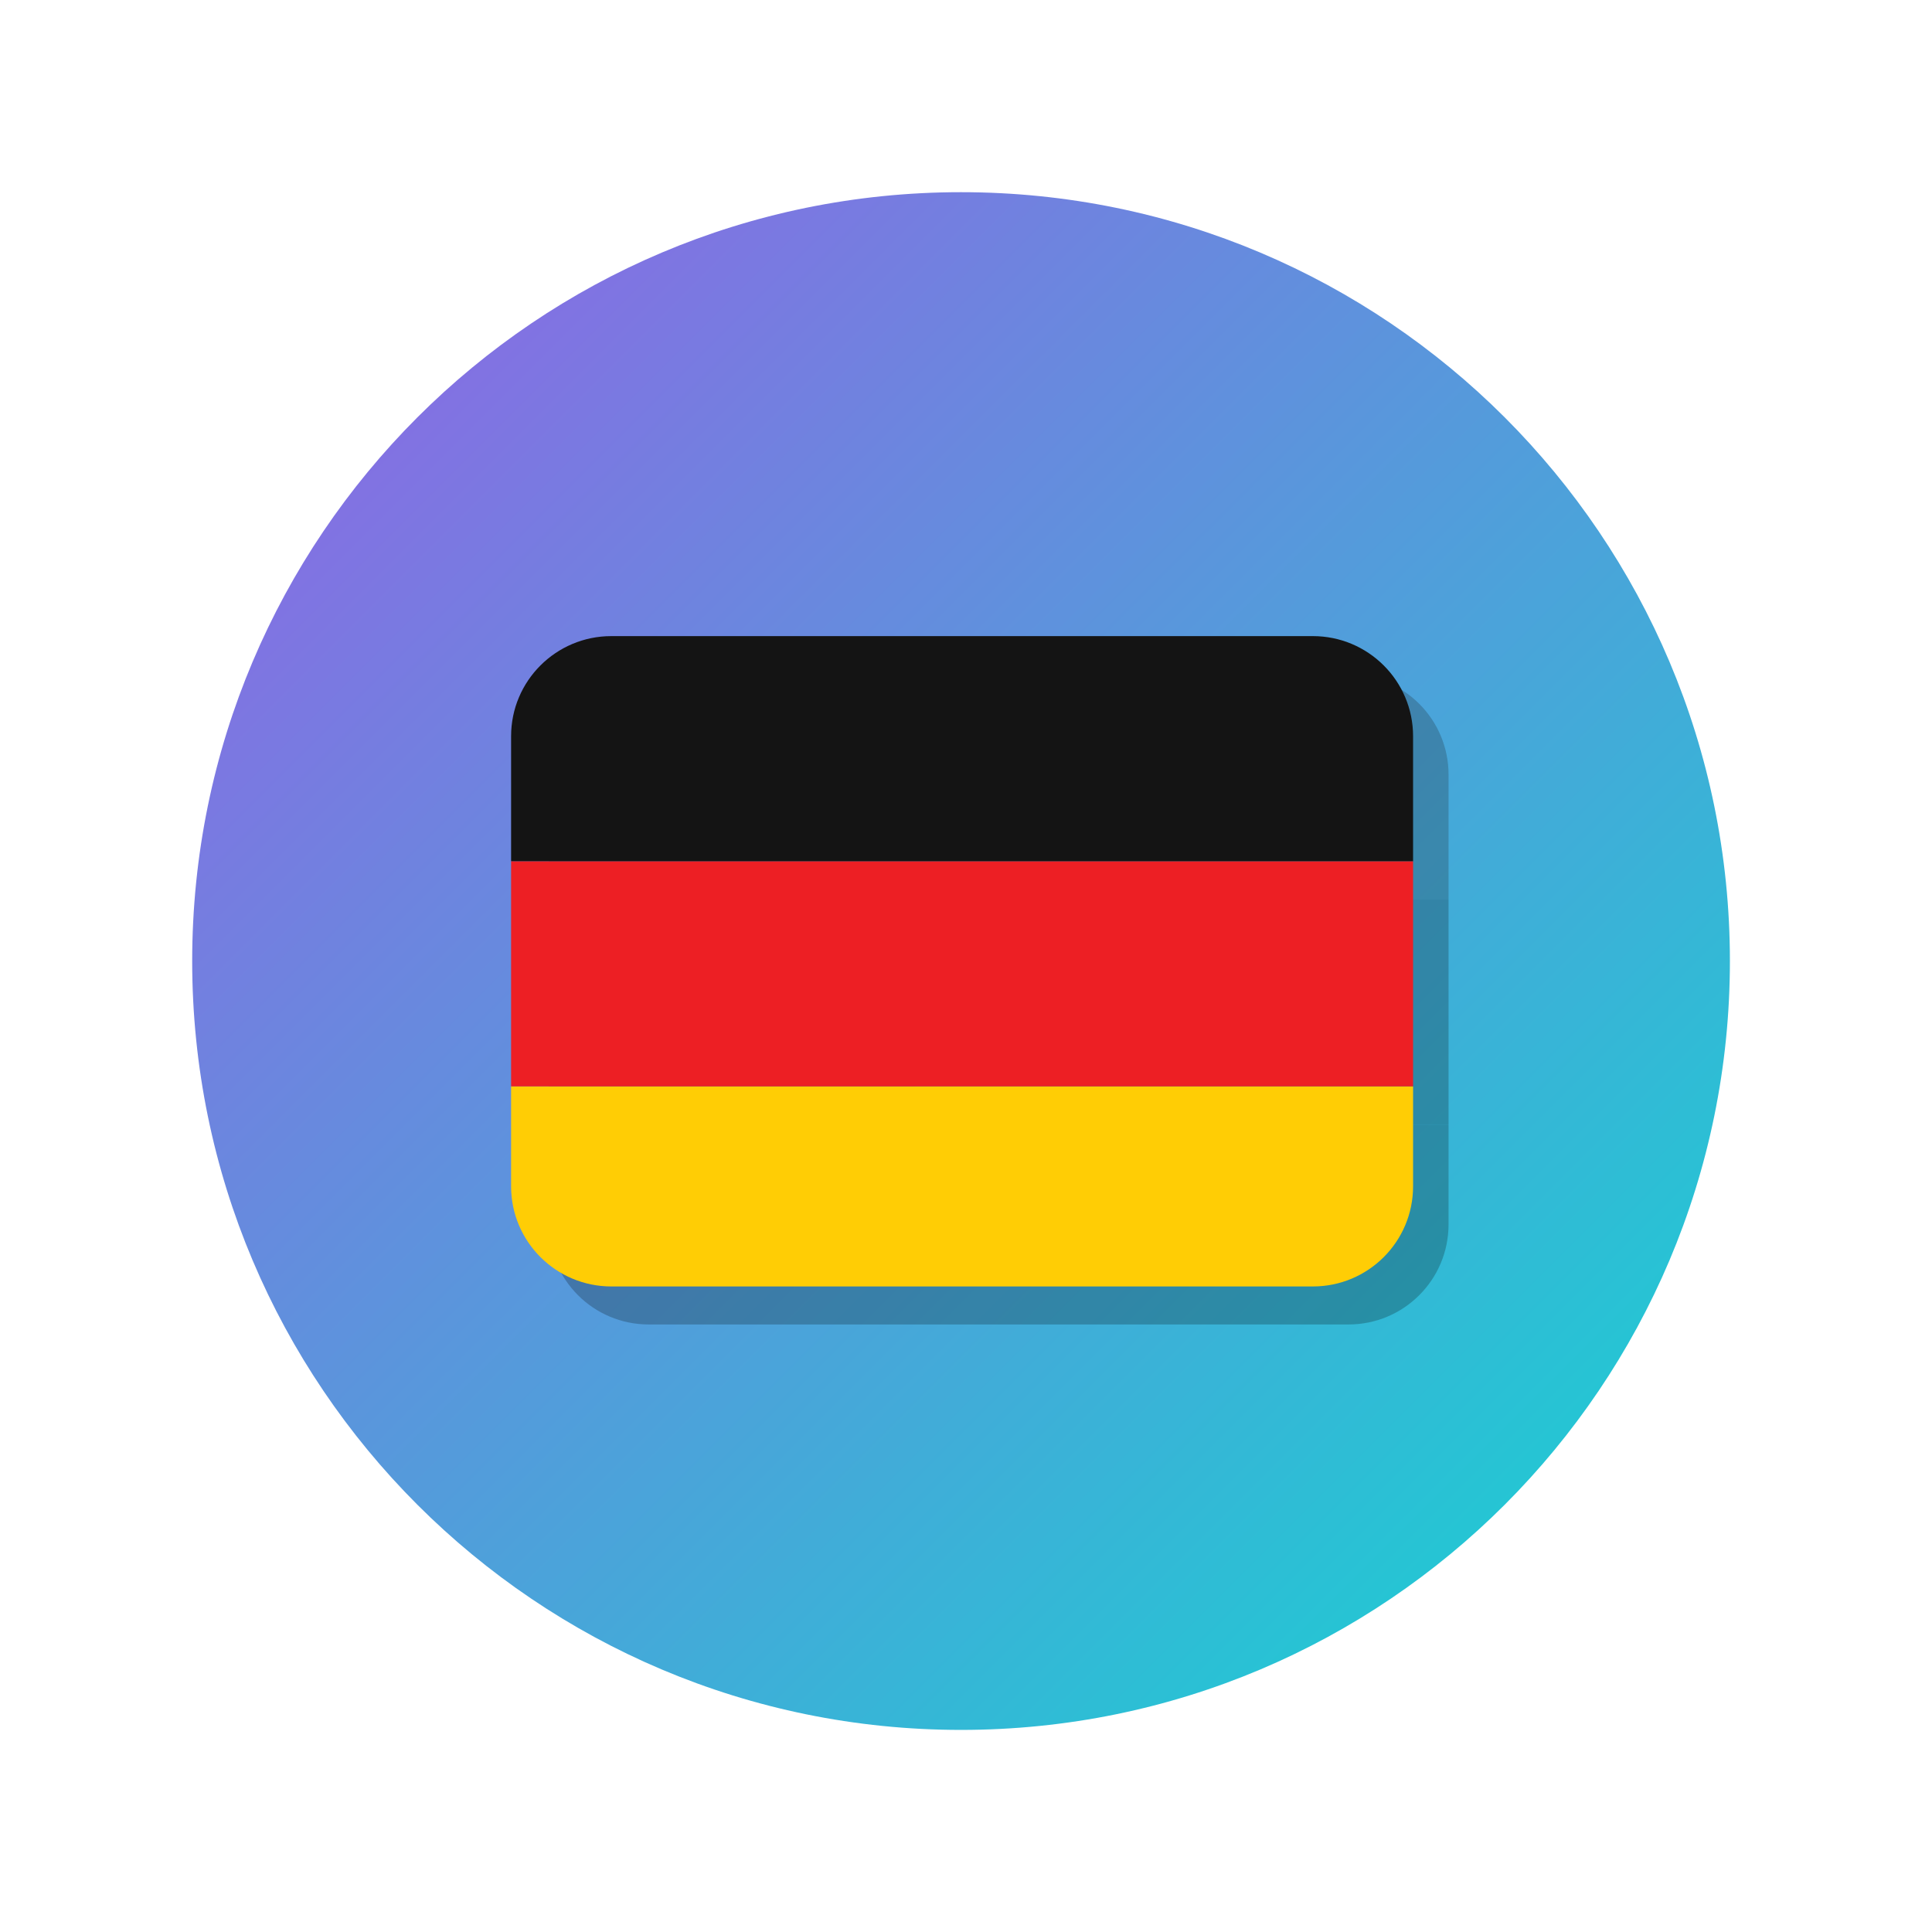
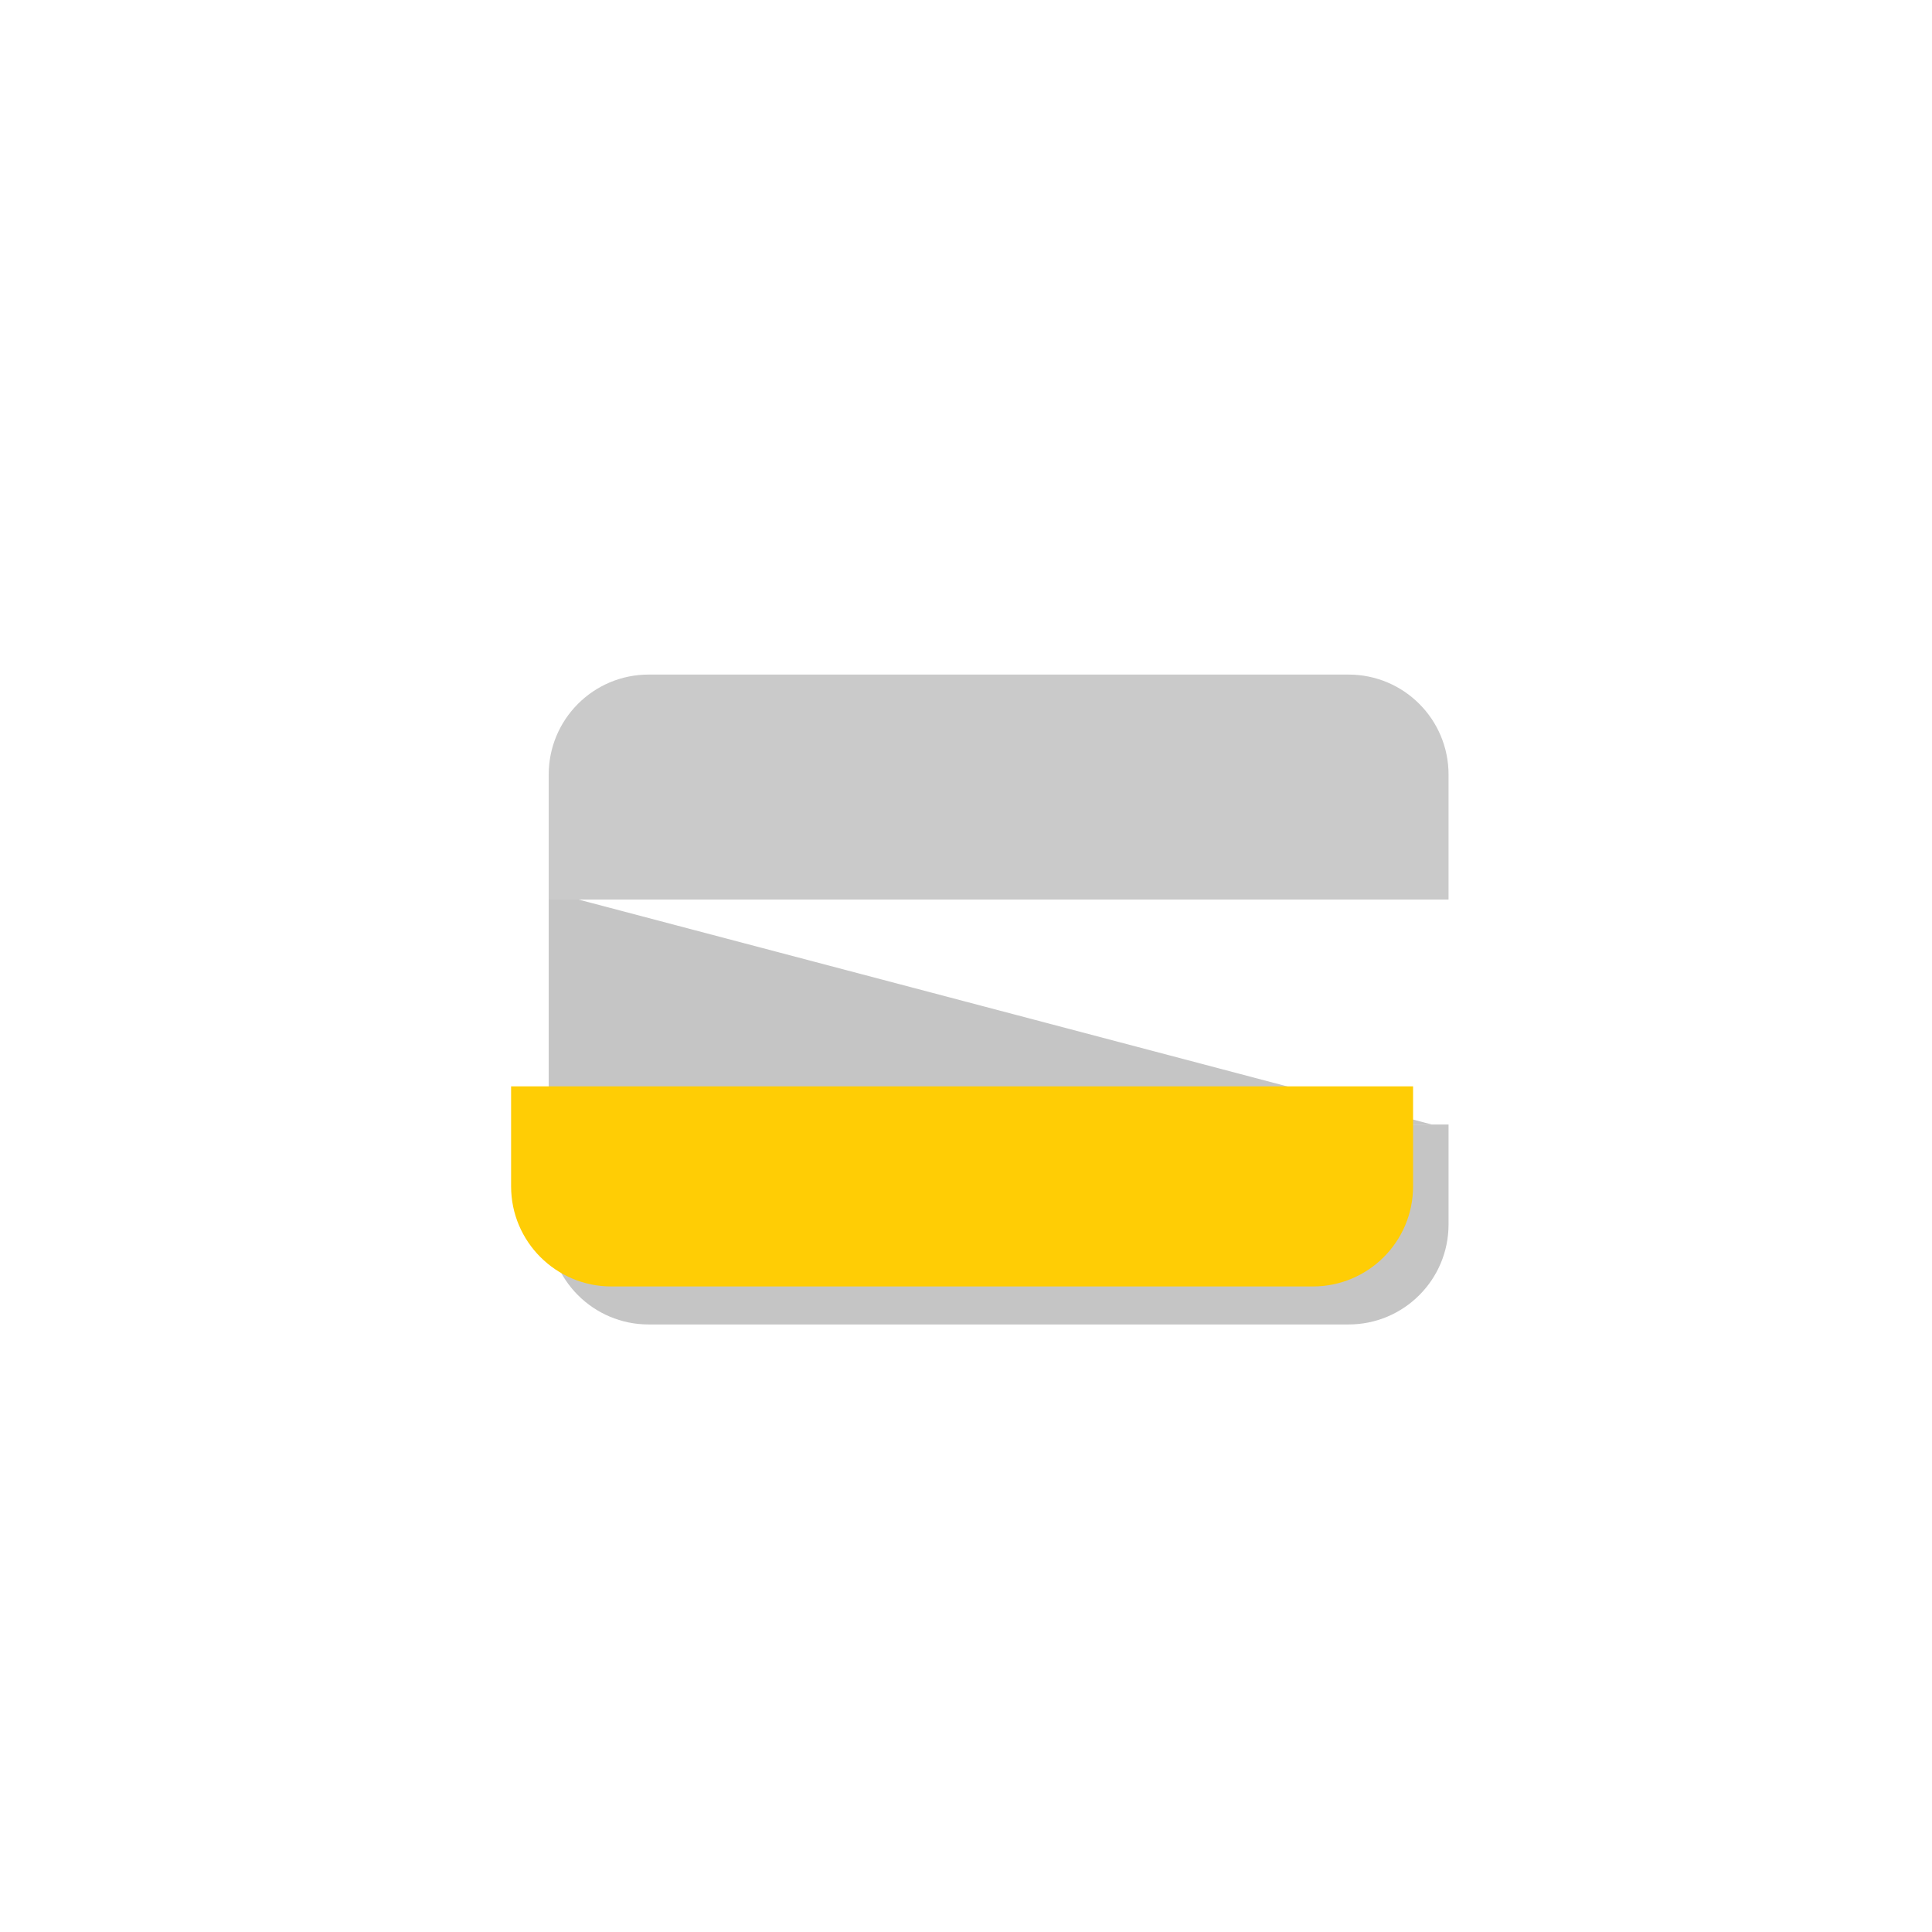
<svg xmlns="http://www.w3.org/2000/svg" width="130" zoomAndPan="magnify" viewBox="0 0 97.5 97.5" height="130" preserveAspectRatio="xMidYMid meet" version="1.0">
  <defs>
    <filter x="0%" y="0%" width="100%" height="100%" id="9df2ce8a81">
      <feColorMatrix values="0 0 0 0 1 0 0 0 0 1 0 0 0 0 1 0 0 0 1 0" color-interpolation-filters="sRGB" />
    </filter>
    <clipPath id="4d4309b682">
      <path d="M 9.699 9.699 L 87.301 9.699 L 87.301 87.301 L 9.699 87.301 Z M 9.699 9.699 " clip-rule="nonzero" />
    </clipPath>
    <clipPath id="bbade2eeb8">
-       <path d="M 48.5 9.699 C 27.07 9.699 9.699 27.07 9.699 48.5 C 9.699 69.93 27.07 87.301 48.5 87.301 C 69.93 87.301 87.301 69.93 87.301 48.5 C 87.301 27.07 69.93 9.699 48.5 9.699 Z M 48.5 9.699 " clip-rule="nonzero" />
-     </clipPath>
+       </clipPath>
    <linearGradient x1="-0" gradientTransform="matrix(0.303, 0, 0, 0.303, 9.7, 9.7)" y1="-0" x2="256" gradientUnits="userSpaceOnUse" y2="256" id="49f71d5675">
      <stop stop-opacity="1" stop-color="rgb(58.4%, 37.999%, 89.799%)" offset="0" />
      <stop stop-opacity="1" stop-color="rgb(58.199%, 38.177%, 89.769%)" offset="0.004" />
      <stop stop-opacity="1" stop-color="rgb(57.999%, 38.358%, 89.738%)" offset="0.008" />
      <stop stop-opacity="1" stop-color="rgb(57.797%, 38.536%, 89.708%)" offset="0.012" />
      <stop stop-opacity="1" stop-color="rgb(57.597%, 38.716%, 89.677%)" offset="0.016" />
      <stop stop-opacity="1" stop-color="rgb(57.397%, 38.895%, 89.647%)" offset="0.02" />
      <stop stop-opacity="1" stop-color="rgb(57.198%, 39.075%, 89.616%)" offset="0.023" />
      <stop stop-opacity="1" stop-color="rgb(56.996%, 39.253%, 89.586%)" offset="0.027" />
      <stop stop-opacity="1" stop-color="rgb(56.796%, 39.433%, 89.555%)" offset="0.031" />
      <stop stop-opacity="1" stop-color="rgb(56.595%, 39.612%, 89.525%)" offset="0.035" />
      <stop stop-opacity="1" stop-color="rgb(56.395%, 39.792%, 89.494%)" offset="0.039" />
      <stop stop-opacity="1" stop-color="rgb(56.195%, 39.97%, 89.464%)" offset="0.043" />
      <stop stop-opacity="1" stop-color="rgb(55.995%, 40.15%, 89.433%)" offset="0.047" />
      <stop stop-opacity="1" stop-color="rgb(55.794%, 40.329%, 89.403%)" offset="0.051" />
      <stop stop-opacity="1" stop-color="rgb(55.594%, 40.509%, 89.372%)" offset="0.055" />
      <stop stop-opacity="1" stop-color="rgb(55.392%, 40.688%, 89.342%)" offset="0.059" />
      <stop stop-opacity="1" stop-color="rgb(55.193%, 40.868%, 89.311%)" offset="0.062" />
      <stop stop-opacity="1" stop-color="rgb(54.993%, 41.046%, 89.281%)" offset="0.066" />
      <stop stop-opacity="1" stop-color="rgb(54.793%, 41.226%, 89.25%)" offset="0.07" />
      <stop stop-opacity="1" stop-color="rgb(54.591%, 41.405%, 89.22%)" offset="0.074" />
      <stop stop-opacity="1" stop-color="rgb(54.391%, 41.585%, 89.189%)" offset="0.078" />
      <stop stop-opacity="1" stop-color="rgb(54.19%, 41.763%, 89.159%)" offset="0.082" />
      <stop stop-opacity="1" stop-color="rgb(53.99%, 41.943%, 89.13%)" offset="0.086" />
      <stop stop-opacity="1" stop-color="rgb(53.79%, 42.122%, 89.099%)" offset="0.09" />
      <stop stop-opacity="1" stop-color="rgb(53.59%, 42.302%, 89.069%)" offset="0.094" />
      <stop stop-opacity="1" stop-color="rgb(53.389%, 42.48%, 89.038%)" offset="0.098" />
      <stop stop-opacity="1" stop-color="rgb(53.189%, 42.661%, 89.008%)" offset="0.102" />
      <stop stop-opacity="1" stop-color="rgb(52.988%, 42.839%, 88.977%)" offset="0.105" />
      <stop stop-opacity="1" stop-color="rgb(52.788%, 43.019%, 88.947%)" offset="0.109" />
      <stop stop-opacity="1" stop-color="rgb(52.588%, 43.198%, 88.916%)" offset="0.113" />
      <stop stop-opacity="1" stop-color="rgb(52.388%, 43.378%, 88.885%)" offset="0.117" />
      <stop stop-opacity="1" stop-color="rgb(52.187%, 43.556%, 88.855%)" offset="0.121" />
      <stop stop-opacity="1" stop-color="rgb(51.987%, 43.736%, 88.824%)" offset="0.125" />
      <stop stop-opacity="1" stop-color="rgb(51.785%, 43.915%, 88.794%)" offset="0.129" />
      <stop stop-opacity="1" stop-color="rgb(51.585%, 44.095%, 88.763%)" offset="0.133" />
      <stop stop-opacity="1" stop-color="rgb(51.385%, 44.273%, 88.733%)" offset="0.137" />
      <stop stop-opacity="1" stop-color="rgb(51.186%, 44.453%, 88.702%)" offset="0.141" />
      <stop stop-opacity="1" stop-color="rgb(50.984%, 44.632%, 88.672%)" offset="0.145" />
      <stop stop-opacity="1" stop-color="rgb(50.784%, 44.812%, 88.641%)" offset="0.148" />
      <stop stop-opacity="1" stop-color="rgb(50.583%, 44.991%, 88.611%)" offset="0.152" />
      <stop stop-opacity="1" stop-color="rgb(50.383%, 45.171%, 88.58%)" offset="0.156" />
      <stop stop-opacity="1" stop-color="rgb(50.183%, 45.349%, 88.55%)" offset="0.16" />
      <stop stop-opacity="1" stop-color="rgb(49.983%, 45.529%, 88.519%)" offset="0.164" />
      <stop stop-opacity="1" stop-color="rgb(49.782%, 45.708%, 88.489%)" offset="0.168" />
      <stop stop-opacity="1" stop-color="rgb(49.582%, 45.888%, 88.458%)" offset="0.172" />
      <stop stop-opacity="1" stop-color="rgb(49.38%, 46.066%, 88.428%)" offset="0.176" />
      <stop stop-opacity="1" stop-color="rgb(49.181%, 46.246%, 88.397%)" offset="0.18" />
      <stop stop-opacity="1" stop-color="rgb(48.981%, 46.425%, 88.367%)" offset="0.184" />
      <stop stop-opacity="1" stop-color="rgb(48.781%, 46.605%, 88.336%)" offset="0.188" />
      <stop stop-opacity="1" stop-color="rgb(48.579%, 46.783%, 88.306%)" offset="0.191" />
      <stop stop-opacity="1" stop-color="rgb(48.38%, 46.964%, 88.275%)" offset="0.195" />
      <stop stop-opacity="1" stop-color="rgb(48.178%, 47.142%, 88.245%)" offset="0.199" />
      <stop stop-opacity="1" stop-color="rgb(47.978%, 47.322%, 88.214%)" offset="0.203" />
      <stop stop-opacity="1" stop-color="rgb(47.778%, 47.501%, 88.184%)" offset="0.207" />
      <stop stop-opacity="1" stop-color="rgb(47.578%, 47.681%, 88.155%)" offset="0.211" />
      <stop stop-opacity="1" stop-color="rgb(47.377%, 47.859%, 88.124%)" offset="0.215" />
      <stop stop-opacity="1" stop-color="rgb(47.177%, 48.039%, 88.094%)" offset="0.219" />
      <stop stop-opacity="1" stop-color="rgb(46.977%, 48.218%, 88.063%)" offset="0.223" />
      <stop stop-opacity="1" stop-color="rgb(46.777%, 48.398%, 88.033%)" offset="0.227" />
      <stop stop-opacity="1" stop-color="rgb(46.576%, 48.576%, 88.002%)" offset="0.23" />
      <stop stop-opacity="1" stop-color="rgb(46.376%, 48.756%, 87.971%)" offset="0.234" />
      <stop stop-opacity="1" stop-color="rgb(46.175%, 48.935%, 87.941%)" offset="0.238" />
      <stop stop-opacity="1" stop-color="rgb(45.975%, 49.115%, 87.91%)" offset="0.242" />
      <stop stop-opacity="1" stop-color="rgb(45.775%, 49.294%, 87.88%)" offset="0.246" />
      <stop stop-opacity="1" stop-color="rgb(45.575%, 49.474%, 87.849%)" offset="0.25" />
      <stop stop-opacity="1" stop-color="rgb(45.374%, 49.652%, 87.819%)" offset="0.254" />
      <stop stop-opacity="1" stop-color="rgb(45.174%, 49.832%, 87.788%)" offset="0.258" />
      <stop stop-opacity="1" stop-color="rgb(44.972%, 50.011%, 87.758%)" offset="0.262" />
      <stop stop-opacity="1" stop-color="rgb(44.772%, 50.191%, 87.727%)" offset="0.266" />
      <stop stop-opacity="1" stop-color="rgb(44.572%, 50.369%, 87.697%)" offset="0.27" />
      <stop stop-opacity="1" stop-color="rgb(44.373%, 50.549%, 87.666%)" offset="0.273" />
      <stop stop-opacity="1" stop-color="rgb(44.171%, 50.728%, 87.636%)" offset="0.277" />
      <stop stop-opacity="1" stop-color="rgb(43.971%, 50.908%, 87.605%)" offset="0.281" />
      <stop stop-opacity="1" stop-color="rgb(43.77%, 51.086%, 87.575%)" offset="0.285" />
      <stop stop-opacity="1" stop-color="rgb(43.57%, 51.266%, 87.544%)" offset="0.289" />
      <stop stop-opacity="1" stop-color="rgb(43.37%, 51.445%, 87.514%)" offset="0.293" />
      <stop stop-opacity="1" stop-color="rgb(43.17%, 51.625%, 87.483%)" offset="0.297" />
      <stop stop-opacity="1" stop-color="rgb(42.969%, 51.804%, 87.453%)" offset="0.301" />
      <stop stop-opacity="1" stop-color="rgb(42.769%, 51.984%, 87.422%)" offset="0.305" />
      <stop stop-opacity="1" stop-color="rgb(42.567%, 52.162%, 87.392%)" offset="0.309" />
      <stop stop-opacity="1" stop-color="rgb(42.368%, 52.342%, 87.361%)" offset="0.312" />
      <stop stop-opacity="1" stop-color="rgb(42.168%, 52.522%, 87.331%)" offset="0.316" />
      <stop stop-opacity="1" stop-color="rgb(41.968%, 52.702%, 87.3%)" offset="0.32" />
      <stop stop-opacity="1" stop-color="rgb(41.766%, 52.881%, 87.27%)" offset="0.324" />
      <stop stop-opacity="1" stop-color="rgb(41.566%, 53.061%, 87.241%)" offset="0.328" />
      <stop stop-opacity="1" stop-color="rgb(41.365%, 53.239%, 87.21%)" offset="0.332" />
      <stop stop-opacity="1" stop-color="rgb(41.165%, 53.419%, 87.18%)" offset="0.336" />
      <stop stop-opacity="1" stop-color="rgb(40.965%, 53.598%, 87.149%)" offset="0.34" />
      <stop stop-opacity="1" stop-color="rgb(40.765%, 53.778%, 87.119%)" offset="0.344" />
      <stop stop-opacity="1" stop-color="rgb(40.564%, 53.957%, 87.088%)" offset="0.348" />
      <stop stop-opacity="1" stop-color="rgb(40.364%, 54.137%, 87.057%)" offset="0.352" />
      <stop stop-opacity="1" stop-color="rgb(40.163%, 54.315%, 87.027%)" offset="0.355" />
      <stop stop-opacity="1" stop-color="rgb(39.963%, 54.495%, 86.996%)" offset="0.359" />
      <stop stop-opacity="1" stop-color="rgb(39.763%, 54.674%, 86.966%)" offset="0.363" />
      <stop stop-opacity="1" stop-color="rgb(39.563%, 54.854%, 86.935%)" offset="0.367" />
      <stop stop-opacity="1" stop-color="rgb(39.362%, 55.032%, 86.905%)" offset="0.371" />
      <stop stop-opacity="1" stop-color="rgb(39.162%, 55.212%, 86.874%)" offset="0.375" />
      <stop stop-opacity="1" stop-color="rgb(38.96%, 55.391%, 86.844%)" offset="0.379" />
      <stop stop-opacity="1" stop-color="rgb(38.76%, 55.571%, 86.813%)" offset="0.383" />
      <stop stop-opacity="1" stop-color="rgb(38.56%, 55.75%, 86.783%)" offset="0.387" />
      <stop stop-opacity="1" stop-color="rgb(38.361%, 55.93%, 86.752%)" offset="0.391" />
      <stop stop-opacity="1" stop-color="rgb(38.159%, 56.108%, 86.722%)" offset="0.395" />
      <stop stop-opacity="1" stop-color="rgb(37.959%, 56.288%, 86.691%)" offset="0.398" />
      <stop stop-opacity="1" stop-color="rgb(37.758%, 56.467%, 86.661%)" offset="0.402" />
      <stop stop-opacity="1" stop-color="rgb(37.558%, 56.647%, 86.63%)" offset="0.406" />
      <stop stop-opacity="1" stop-color="rgb(37.358%, 56.825%, 86.6%)" offset="0.41" />
      <stop stop-opacity="1" stop-color="rgb(37.158%, 57.005%, 86.569%)" offset="0.414" />
      <stop stop-opacity="1" stop-color="rgb(36.957%, 57.184%, 86.539%)" offset="0.418" />
      <stop stop-opacity="1" stop-color="rgb(36.757%, 57.364%, 86.508%)" offset="0.422" />
      <stop stop-opacity="1" stop-color="rgb(36.555%, 57.542%, 86.478%)" offset="0.426" />
      <stop stop-opacity="1" stop-color="rgb(36.356%, 57.722%, 86.447%)" offset="0.43" />
      <stop stop-opacity="1" stop-color="rgb(36.156%, 57.901%, 86.417%)" offset="0.434" />
      <stop stop-opacity="1" stop-color="rgb(35.956%, 58.081%, 86.386%)" offset="0.438" />
      <stop stop-opacity="1" stop-color="rgb(35.754%, 58.26%, 86.356%)" offset="0.441" />
      <stop stop-opacity="1" stop-color="rgb(35.555%, 58.44%, 86.325%)" offset="0.445" />
      <stop stop-opacity="1" stop-color="rgb(35.353%, 58.618%, 86.295%)" offset="0.449" />
      <stop stop-opacity="1" stop-color="rgb(35.153%, 58.798%, 86.266%)" offset="0.453" />
      <stop stop-opacity="1" stop-color="rgb(34.953%, 58.977%, 86.235%)" offset="0.457" />
      <stop stop-opacity="1" stop-color="rgb(34.753%, 59.157%, 86.205%)" offset="0.461" />
      <stop stop-opacity="1" stop-color="rgb(34.552%, 59.335%, 86.174%)" offset="0.465" />
      <stop stop-opacity="1" stop-color="rgb(34.352%, 59.515%, 86.143%)" offset="0.469" />
      <stop stop-opacity="1" stop-color="rgb(34.152%, 59.694%, 86.113%)" offset="0.473" />
      <stop stop-opacity="1" stop-color="rgb(33.952%, 59.874%, 86.082%)" offset="0.477" />
      <stop stop-opacity="1" stop-color="rgb(33.751%, 60.052%, 86.052%)" offset="0.48" />
      <stop stop-opacity="1" stop-color="rgb(33.551%, 60.233%, 86.021%)" offset="0.484" />
      <stop stop-opacity="1" stop-color="rgb(33.35%, 60.411%, 85.991%)" offset="0.488" />
      <stop stop-opacity="1" stop-color="rgb(33.15%, 60.591%, 85.96%)" offset="0.492" />
      <stop stop-opacity="1" stop-color="rgb(32.95%, 60.77%, 85.93%)" offset="0.496" />
      <stop stop-opacity="1" stop-color="rgb(32.75%, 60.95%, 85.899%)" offset="0.5" />
      <stop stop-opacity="1" stop-color="rgb(32.549%, 61.128%, 85.869%)" offset="0.504" />
      <stop stop-opacity="1" stop-color="rgb(32.349%, 61.308%, 85.838%)" offset="0.508" />
      <stop stop-opacity="1" stop-color="rgb(32.147%, 61.487%, 85.808%)" offset="0.512" />
      <stop stop-opacity="1" stop-color="rgb(31.947%, 61.667%, 85.777%)" offset="0.516" />
      <stop stop-opacity="1" stop-color="rgb(31.747%, 61.845%, 85.747%)" offset="0.52" />
      <stop stop-opacity="1" stop-color="rgb(31.548%, 62.025%, 85.716%)" offset="0.523" />
      <stop stop-opacity="1" stop-color="rgb(31.346%, 62.204%, 85.686%)" offset="0.527" />
      <stop stop-opacity="1" stop-color="rgb(31.146%, 62.384%, 85.655%)" offset="0.531" />
      <stop stop-opacity="1" stop-color="rgb(30.945%, 62.563%, 85.625%)" offset="0.535" />
      <stop stop-opacity="1" stop-color="rgb(30.745%, 62.743%, 85.594%)" offset="0.539" />
      <stop stop-opacity="1" stop-color="rgb(30.545%, 62.921%, 85.564%)" offset="0.543" />
      <stop stop-opacity="1" stop-color="rgb(30.345%, 63.101%, 85.533%)" offset="0.547" />
      <stop stop-opacity="1" stop-color="rgb(30.144%, 63.28%, 85.503%)" offset="0.551" />
      <stop stop-opacity="1" stop-color="rgb(29.944%, 63.46%, 85.472%)" offset="0.555" />
      <stop stop-opacity="1" stop-color="rgb(29.742%, 63.638%, 85.442%)" offset="0.559" />
      <stop stop-opacity="1" stop-color="rgb(29.543%, 63.818%, 85.411%)" offset="0.562" />
      <stop stop-opacity="1" stop-color="rgb(29.343%, 63.997%, 85.381%)" offset="0.566" />
      <stop stop-opacity="1" stop-color="rgb(29.143%, 64.177%, 85.352%)" offset="0.57" />
      <stop stop-opacity="1" stop-color="rgb(28.941%, 64.355%, 85.321%)" offset="0.574" />
      <stop stop-opacity="1" stop-color="rgb(28.741%, 64.536%, 85.291%)" offset="0.578" />
      <stop stop-opacity="1" stop-color="rgb(28.54%, 64.714%, 85.26%)" offset="0.582" />
      <stop stop-opacity="1" stop-color="rgb(28.34%, 64.894%, 85.229%)" offset="0.586" />
      <stop stop-opacity="1" stop-color="rgb(28.14%, 65.073%, 85.199%)" offset="0.59" />
      <stop stop-opacity="1" stop-color="rgb(27.94%, 65.253%, 85.168%)" offset="0.594" />
      <stop stop-opacity="1" stop-color="rgb(27.739%, 65.431%, 85.138%)" offset="0.598" />
      <stop stop-opacity="1" stop-color="rgb(27.539%, 65.611%, 85.107%)" offset="0.602" />
      <stop stop-opacity="1" stop-color="rgb(27.338%, 65.79%, 85.077%)" offset="0.605" />
      <stop stop-opacity="1" stop-color="rgb(27.138%, 65.97%, 85.046%)" offset="0.609" />
      <stop stop-opacity="1" stop-color="rgb(26.938%, 66.148%, 85.016%)" offset="0.613" />
      <stop stop-opacity="1" stop-color="rgb(26.738%, 66.328%, 84.985%)" offset="0.617" />
      <stop stop-opacity="1" stop-color="rgb(26.537%, 66.507%, 84.955%)" offset="0.621" />
      <stop stop-opacity="1" stop-color="rgb(26.337%, 66.687%, 84.924%)" offset="0.625" />
      <stop stop-opacity="1" stop-color="rgb(26.135%, 66.866%, 84.894%)" offset="0.629" />
      <stop stop-opacity="1" stop-color="rgb(25.935%, 67.046%, 84.863%)" offset="0.633" />
      <stop stop-opacity="1" stop-color="rgb(25.735%, 67.224%, 84.833%)" offset="0.637" />
      <stop stop-opacity="1" stop-color="rgb(25.536%, 67.404%, 84.802%)" offset="0.641" />
      <stop stop-opacity="1" stop-color="rgb(25.334%, 67.583%, 84.772%)" offset="0.645" />
      <stop stop-opacity="1" stop-color="rgb(25.134%, 67.763%, 84.741%)" offset="0.648" />
      <stop stop-opacity="1" stop-color="rgb(24.933%, 67.941%, 84.711%)" offset="0.652" />
      <stop stop-opacity="1" stop-color="rgb(24.733%, 68.121%, 84.68%)" offset="0.656" />
      <stop stop-opacity="1" stop-color="rgb(24.533%, 68.3%, 84.65%)" offset="0.66" />
      <stop stop-opacity="1" stop-color="rgb(24.333%, 68.48%, 84.619%)" offset="0.664" />
      <stop stop-opacity="1" stop-color="rgb(24.132%, 68.658%, 84.589%)" offset="0.668" />
      <stop stop-opacity="1" stop-color="rgb(23.932%, 68.839%, 84.558%)" offset="0.672" />
      <stop stop-opacity="1" stop-color="rgb(23.73%, 69.017%, 84.528%)" offset="0.676" />
      <stop stop-opacity="1" stop-color="rgb(23.531%, 69.197%, 84.497%)" offset="0.68" />
      <stop stop-opacity="1" stop-color="rgb(23.331%, 69.376%, 84.467%)" offset="0.684" />
      <stop stop-opacity="1" stop-color="rgb(23.131%, 69.556%, 84.436%)" offset="0.688" />
      <stop stop-opacity="1" stop-color="rgb(22.929%, 69.734%, 84.406%)" offset="0.691" />
      <stop stop-opacity="1" stop-color="rgb(22.729%, 69.914%, 84.377%)" offset="0.695" />
      <stop stop-opacity="1" stop-color="rgb(22.528%, 70.093%, 84.346%)" offset="0.699" />
      <stop stop-opacity="1" stop-color="rgb(22.328%, 70.273%, 84.315%)" offset="0.703" />
      <stop stop-opacity="1" stop-color="rgb(22.128%, 70.451%, 84.285%)" offset="0.707" />
      <stop stop-opacity="1" stop-color="rgb(21.928%, 70.631%, 84.254%)" offset="0.711" />
      <stop stop-opacity="1" stop-color="rgb(21.727%, 70.81%, 84.224%)" offset="0.715" />
      <stop stop-opacity="1" stop-color="rgb(21.527%, 70.99%, 84.193%)" offset="0.719" />
      <stop stop-opacity="1" stop-color="rgb(21.327%, 71.169%, 84.163%)" offset="0.723" />
      <stop stop-opacity="1" stop-color="rgb(21.127%, 71.349%, 84.132%)" offset="0.727" />
      <stop stop-opacity="1" stop-color="rgb(20.926%, 71.527%, 84.102%)" offset="0.73" />
      <stop stop-opacity="1" stop-color="rgb(20.726%, 71.707%, 84.071%)" offset="0.734" />
      <stop stop-opacity="1" stop-color="rgb(20.525%, 71.886%, 84.041%)" offset="0.738" />
      <stop stop-opacity="1" stop-color="rgb(20.325%, 72.066%, 84.01%)" offset="0.742" />
      <stop stop-opacity="1" stop-color="rgb(20.125%, 72.244%, 83.98%)" offset="0.746" />
      <stop stop-opacity="1" stop-color="rgb(19.925%, 72.424%, 83.949%)" offset="0.75" />
      <stop stop-opacity="1" stop-color="rgb(19.724%, 72.603%, 83.919%)" offset="0.754" />
      <stop stop-opacity="1" stop-color="rgb(19.524%, 72.783%, 83.888%)" offset="0.758" />
      <stop stop-opacity="1" stop-color="rgb(19.322%, 72.961%, 83.858%)" offset="0.762" />
      <stop stop-opacity="1" stop-color="rgb(19.122%, 73.141%, 83.827%)" offset="0.766" />
      <stop stop-opacity="1" stop-color="rgb(18.922%, 73.32%, 83.797%)" offset="0.77" />
      <stop stop-opacity="1" stop-color="rgb(18.723%, 73.5%, 83.766%)" offset="0.773" />
      <stop stop-opacity="1" stop-color="rgb(18.521%, 73.679%, 83.736%)" offset="0.777" />
      <stop stop-opacity="1" stop-color="rgb(18.321%, 73.859%, 83.705%)" offset="0.781" />
      <stop stop-opacity="1" stop-color="rgb(18.12%, 74.037%, 83.675%)" offset="0.785" />
      <stop stop-opacity="1" stop-color="rgb(17.92%, 74.217%, 83.644%)" offset="0.789" />
      <stop stop-opacity="1" stop-color="rgb(17.72%, 74.396%, 83.614%)" offset="0.793" />
      <stop stop-opacity="1" stop-color="rgb(17.52%, 74.576%, 83.583%)" offset="0.797" />
      <stop stop-opacity="1" stop-color="rgb(17.319%, 74.754%, 83.553%)" offset="0.801" />
      <stop stop-opacity="1" stop-color="rgb(17.119%, 74.934%, 83.522%)" offset="0.805" />
      <stop stop-opacity="1" stop-color="rgb(16.917%, 75.113%, 83.492%)" offset="0.809" />
      <stop stop-opacity="1" stop-color="rgb(16.718%, 75.293%, 83.461%)" offset="0.812" />
      <stop stop-opacity="1" stop-color="rgb(16.518%, 75.471%, 83.43%)" offset="0.816" />
      <stop stop-opacity="1" stop-color="rgb(16.318%, 75.652%, 83.401%)" offset="0.82" />
      <stop stop-opacity="1" stop-color="rgb(16.116%, 75.83%, 83.371%)" offset="0.824" />
      <stop stop-opacity="1" stop-color="rgb(15.916%, 76.01%, 83.34%)" offset="0.828" />
      <stop stop-opacity="1" stop-color="rgb(15.715%, 76.189%, 83.31%)" offset="0.832" />
      <stop stop-opacity="1" stop-color="rgb(15.515%, 76.369%, 83.279%)" offset="0.836" />
      <stop stop-opacity="1" stop-color="rgb(15.315%, 76.547%, 83.249%)" offset="0.84" />
      <stop stop-opacity="1" stop-color="rgb(15.115%, 76.727%, 83.218%)" offset="0.844" />
      <stop stop-opacity="1" stop-color="rgb(14.914%, 76.906%, 83.188%)" offset="0.848" />
      <stop stop-opacity="1" stop-color="rgb(14.714%, 77.086%, 83.157%)" offset="0.852" />
      <stop stop-opacity="1" stop-color="rgb(14.513%, 77.264%, 83.127%)" offset="0.855" />
      <stop stop-opacity="1" stop-color="rgb(14.313%, 77.444%, 83.096%)" offset="0.859" />
      <stop stop-opacity="1" stop-color="rgb(14.113%, 77.623%, 83.066%)" offset="0.863" />
      <stop stop-opacity="1" stop-color="rgb(13.913%, 77.803%, 83.035%)" offset="0.867" />
      <stop stop-opacity="1" stop-color="rgb(13.712%, 77.982%, 83.005%)" offset="0.871" />
      <stop stop-opacity="1" stop-color="rgb(13.512%, 78.162%, 82.974%)" offset="0.875" />
      <stop stop-opacity="1" stop-color="rgb(13.31%, 78.34%, 82.944%)" offset="0.879" />
      <stop stop-opacity="1" stop-color="rgb(13.11%, 78.52%, 82.913%)" offset="0.883" />
      <stop stop-opacity="1" stop-color="rgb(12.91%, 78.699%, 82.883%)" offset="0.887" />
      <stop stop-opacity="1" stop-color="rgb(12.711%, 78.879%, 82.852%)" offset="0.891" />
      <stop stop-opacity="1" stop-color="rgb(12.509%, 79.057%, 82.822%)" offset="0.895" />
      <stop stop-opacity="1" stop-color="rgb(12.309%, 79.237%, 82.791%)" offset="0.898" />
      <stop stop-opacity="1" stop-color="rgb(12.108%, 79.416%, 82.761%)" offset="0.902" />
      <stop stop-opacity="1" stop-color="rgb(11.908%, 79.596%, 82.73%)" offset="0.906" />
      <stop stop-opacity="1" stop-color="rgb(11.708%, 79.774%, 82.7%)" offset="0.91" />
      <stop stop-opacity="1" stop-color="rgb(11.508%, 79.955%, 82.669%)" offset="0.914" />
      <stop stop-opacity="1" stop-color="rgb(11.307%, 80.133%, 82.639%)" offset="0.918" />
      <stop stop-opacity="1" stop-color="rgb(11.107%, 80.313%, 82.608%)" offset="0.922" />
      <stop stop-opacity="1" stop-color="rgb(10.905%, 80.492%, 82.578%)" offset="0.926" />
      <stop stop-opacity="1" stop-color="rgb(10.706%, 80.672%, 82.547%)" offset="0.93" />
      <stop stop-opacity="1" stop-color="rgb(10.506%, 80.85%, 82.516%)" offset="0.934" />
      <stop stop-opacity="1" stop-color="rgb(10.306%, 81.03%, 82.487%)" offset="0.938" />
      <stop stop-opacity="1" stop-color="rgb(10.104%, 81.209%, 82.457%)" offset="0.941" />
      <stop stop-opacity="1" stop-color="rgb(9.904%, 81.389%, 82.426%)" offset="0.945" />
      <stop stop-opacity="1" stop-color="rgb(9.703%, 81.567%, 82.396%)" offset="0.949" />
      <stop stop-opacity="1" stop-color="rgb(9.503%, 81.747%, 82.365%)" offset="0.953" />
      <stop stop-opacity="1" stop-color="rgb(9.303%, 81.926%, 82.335%)" offset="0.957" />
      <stop stop-opacity="1" stop-color="rgb(9.103%, 82.106%, 82.304%)" offset="0.961" />
      <stop stop-opacity="1" stop-color="rgb(8.902%, 82.285%, 82.274%)" offset="0.965" />
      <stop stop-opacity="1" stop-color="rgb(8.702%, 82.465%, 82.243%)" offset="0.969" />
      <stop stop-opacity="1" stop-color="rgb(8.502%, 82.643%, 82.213%)" offset="0.973" />
      <stop stop-opacity="1" stop-color="rgb(8.302%, 82.823%, 82.182%)" offset="0.977" />
      <stop stop-opacity="1" stop-color="rgb(8.101%, 83.002%, 82.152%)" offset="0.98" />
      <stop stop-opacity="1" stop-color="rgb(7.901%, 83.182%, 82.121%)" offset="0.984" />
      <stop stop-opacity="1" stop-color="rgb(7.7%, 83.36%, 82.091%)" offset="0.988" />
      <stop stop-opacity="1" stop-color="rgb(7.5%, 83.54%, 82.06%)" offset="0.992" />
      <stop stop-opacity="1" stop-color="rgb(7.3%, 83.719%, 82.03%)" offset="0.996" />
      <stop stop-opacity="1" stop-color="rgb(7.1%, 83.899%, 81.999%)" offset="1" />
    </linearGradient>
    <mask id="75fd70f9ce">
      <g filter="url(#9df2ce8a81)">
        <rect x="-9.75" width="117" fill="#000000" y="-9.75" height="117" fill-opacity="0.23" />
      </g>
    </mask>
    <clipPath id="b91d0b4597">
      <path d="M 0.691 23 L 46.207 23 L 46.207 33.855 L 0.691 33.855 Z M 0.691 23 " clip-rule="nonzero" />
    </clipPath>
    <clipPath id="085f0c2802">
-       <path d="M 0.691 12 L 46.207 12 L 46.207 24 L 0.691 24 Z M 0.691 12 " clip-rule="nonzero" />
+       <path d="M 0.691 12 L 46.207 24 L 0.691 24 Z M 0.691 12 " clip-rule="nonzero" />
    </clipPath>
    <clipPath id="5890714599">
      <path d="M 0.691 1.039 L 46.207 1.039 L 46.207 13 L 0.691 13 Z M 0.691 1.039 " clip-rule="nonzero" />
    </clipPath>
    <clipPath id="49b4521a28">
      <rect x="0" width="47" y="0" height="34" />
    </clipPath>
    <clipPath id="3359cc0dbe">
      <path d="M 25.793 54 L 71.312 54 L 71.312 64.926 L 25.793 64.926 Z M 25.793 54 " clip-rule="nonzero" />
    </clipPath>
    <clipPath id="19d08c2a39">
-       <path d="M 25.793 43 L 71.312 43 L 71.312 55 L 25.793 55 Z M 25.793 43 " clip-rule="nonzero" />
-     </clipPath>
+       </clipPath>
    <clipPath id="6278c461ed">
-       <path d="M 25.793 32.098 L 71.312 32.098 L 71.312 44 L 25.793 44 Z M 25.793 32.098 " clip-rule="nonzero" />
-     </clipPath>
+       </clipPath>
  </defs>
  <g clip-path="url(#4d4309b682)">
    <g clip-path="url(#bbade2eeb8)">
      <path fill="url(#49f71d5675)" d="M 9.699 9.699 L 9.699 87.301 L 87.301 87.301 L 87.301 9.699 Z M 9.699 9.699 " fill-rule="nonzero" />
    </g>
  </g>
  <g mask="url(#75fd70f9ce)">
    <g transform="matrix(1, 0, 0, 1, 27, 33)">
      <g clip-path="url(#49b4521a28)">
        <g clip-path="url(#b91d0b4597)">
          <path fill="#000000" d="M 0.691 28.793 C 0.691 31.582 2.949 33.84 5.734 33.84 L 41.055 33.84 C 43.844 33.84 46.102 31.582 46.102 28.793 L 46.102 23.75 L 0.691 23.75 Z M 0.691 28.793 " fill-opacity="1" fill-rule="nonzero" />
        </g>
        <g clip-path="url(#085f0c2802)">
          <path fill="#000000" d="M 0.691 12.395 L 46.102 12.395 L 46.102 23.75 L 0.691 23.75 Z M 0.691 12.395 " fill-opacity="1" fill-rule="nonzero" />
        </g>
        <g clip-path="url(#5890714599)">
          <path fill="#141414" d="M 41.055 1.043 L 5.734 1.043 C 2.949 1.043 0.691 3.301 0.691 6.09 L 0.691 12.395 L 46.102 12.395 L 46.102 6.09 C 46.102 3.301 43.844 1.043 41.055 1.043 Z M 41.055 1.043 " fill-opacity="1" fill-rule="nonzero" />
        </g>
      </g>
    </g>
  </g>
  <g clip-path="url(#3359cc0dbe)">
    <path fill="#ffcd05" d="M 25.793 59.871 C 25.793 62.66 28.059 64.922 30.852 64.922 L 66.254 64.922 C 69.047 64.922 71.312 62.66 71.312 59.871 L 71.312 54.824 L 25.793 54.824 Z M 25.793 59.871 " fill-opacity="1" fill-rule="nonzero" />
  </g>
  <g clip-path="url(#19d08c2a39)">
-     <path fill="#ed1f24" d="M 25.793 43.461 L 71.312 43.461 L 71.312 54.824 L 25.793 54.824 Z M 25.793 43.461 " fill-opacity="1" fill-rule="nonzero" />
-   </g>
+     </g>
  <g clip-path="url(#6278c461ed)">
    <path fill="#141414" d="M 66.254 32.102 L 30.852 32.102 C 28.059 32.102 25.793 34.363 25.793 37.152 L 25.793 43.461 L 71.312 43.461 L 71.312 37.152 C 71.312 34.363 69.047 32.102 66.254 32.102 Z M 66.254 32.102 " fill-opacity="1" fill-rule="nonzero" />
  </g>
</svg>